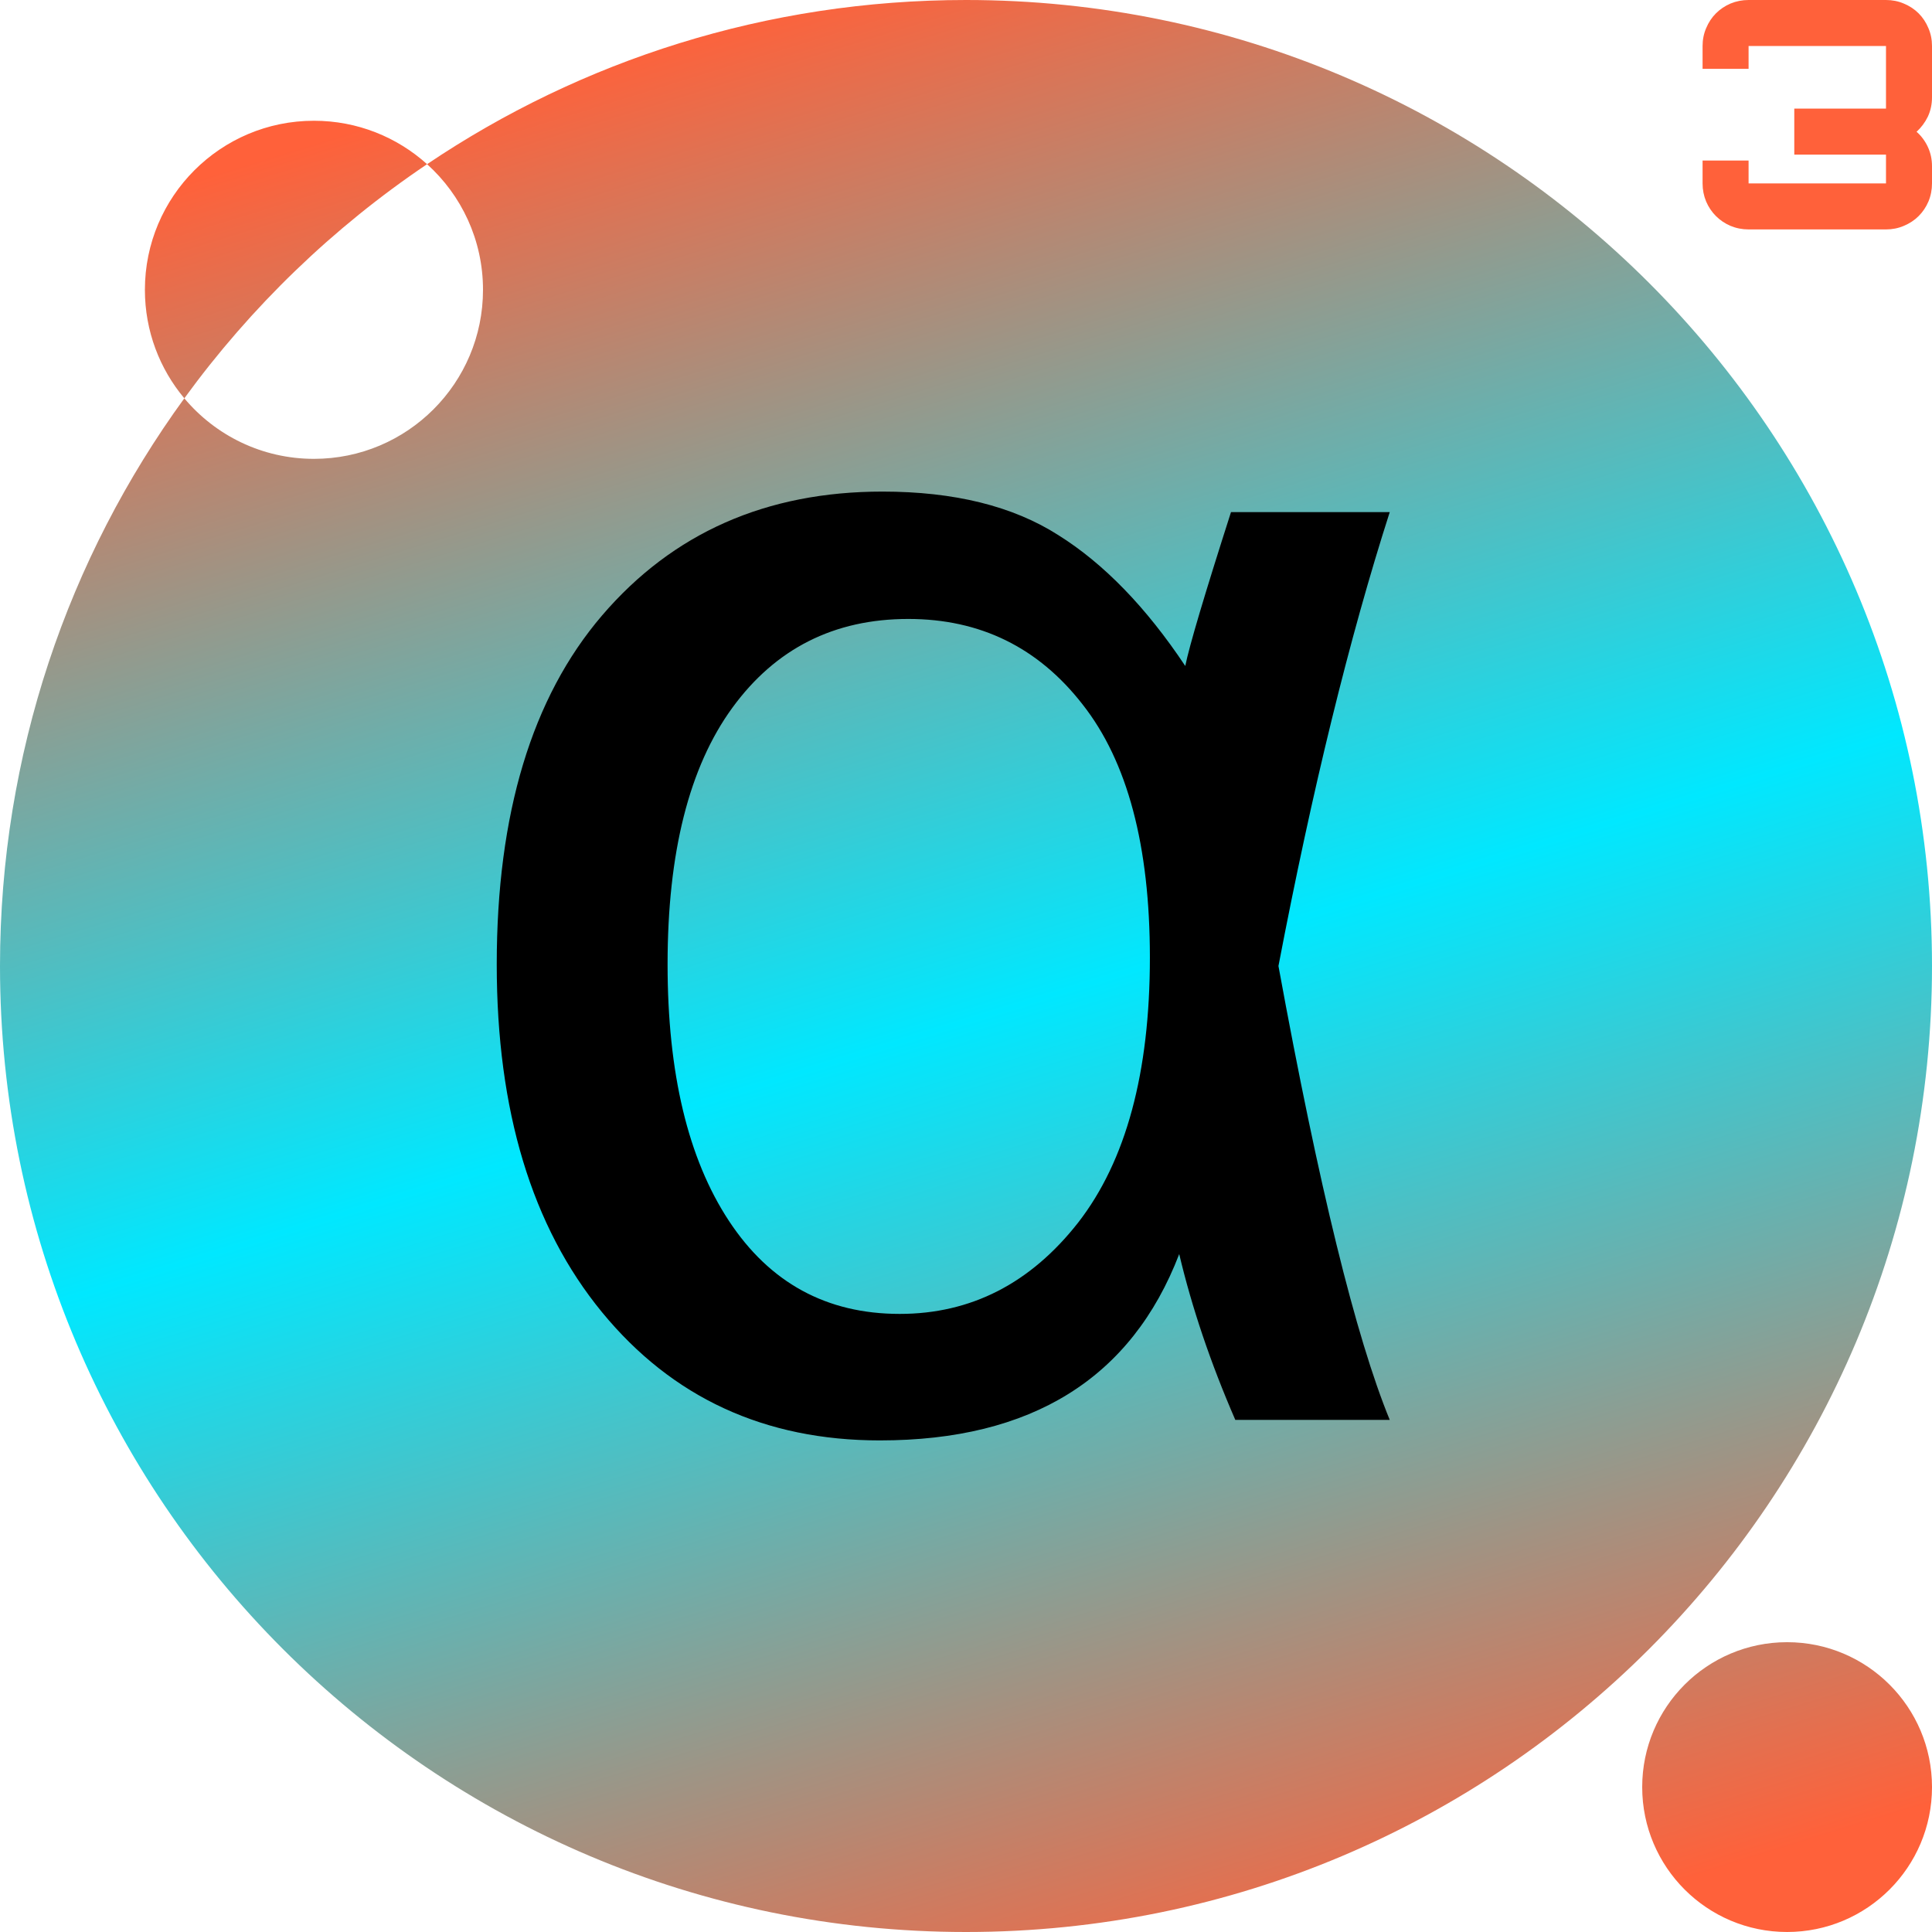
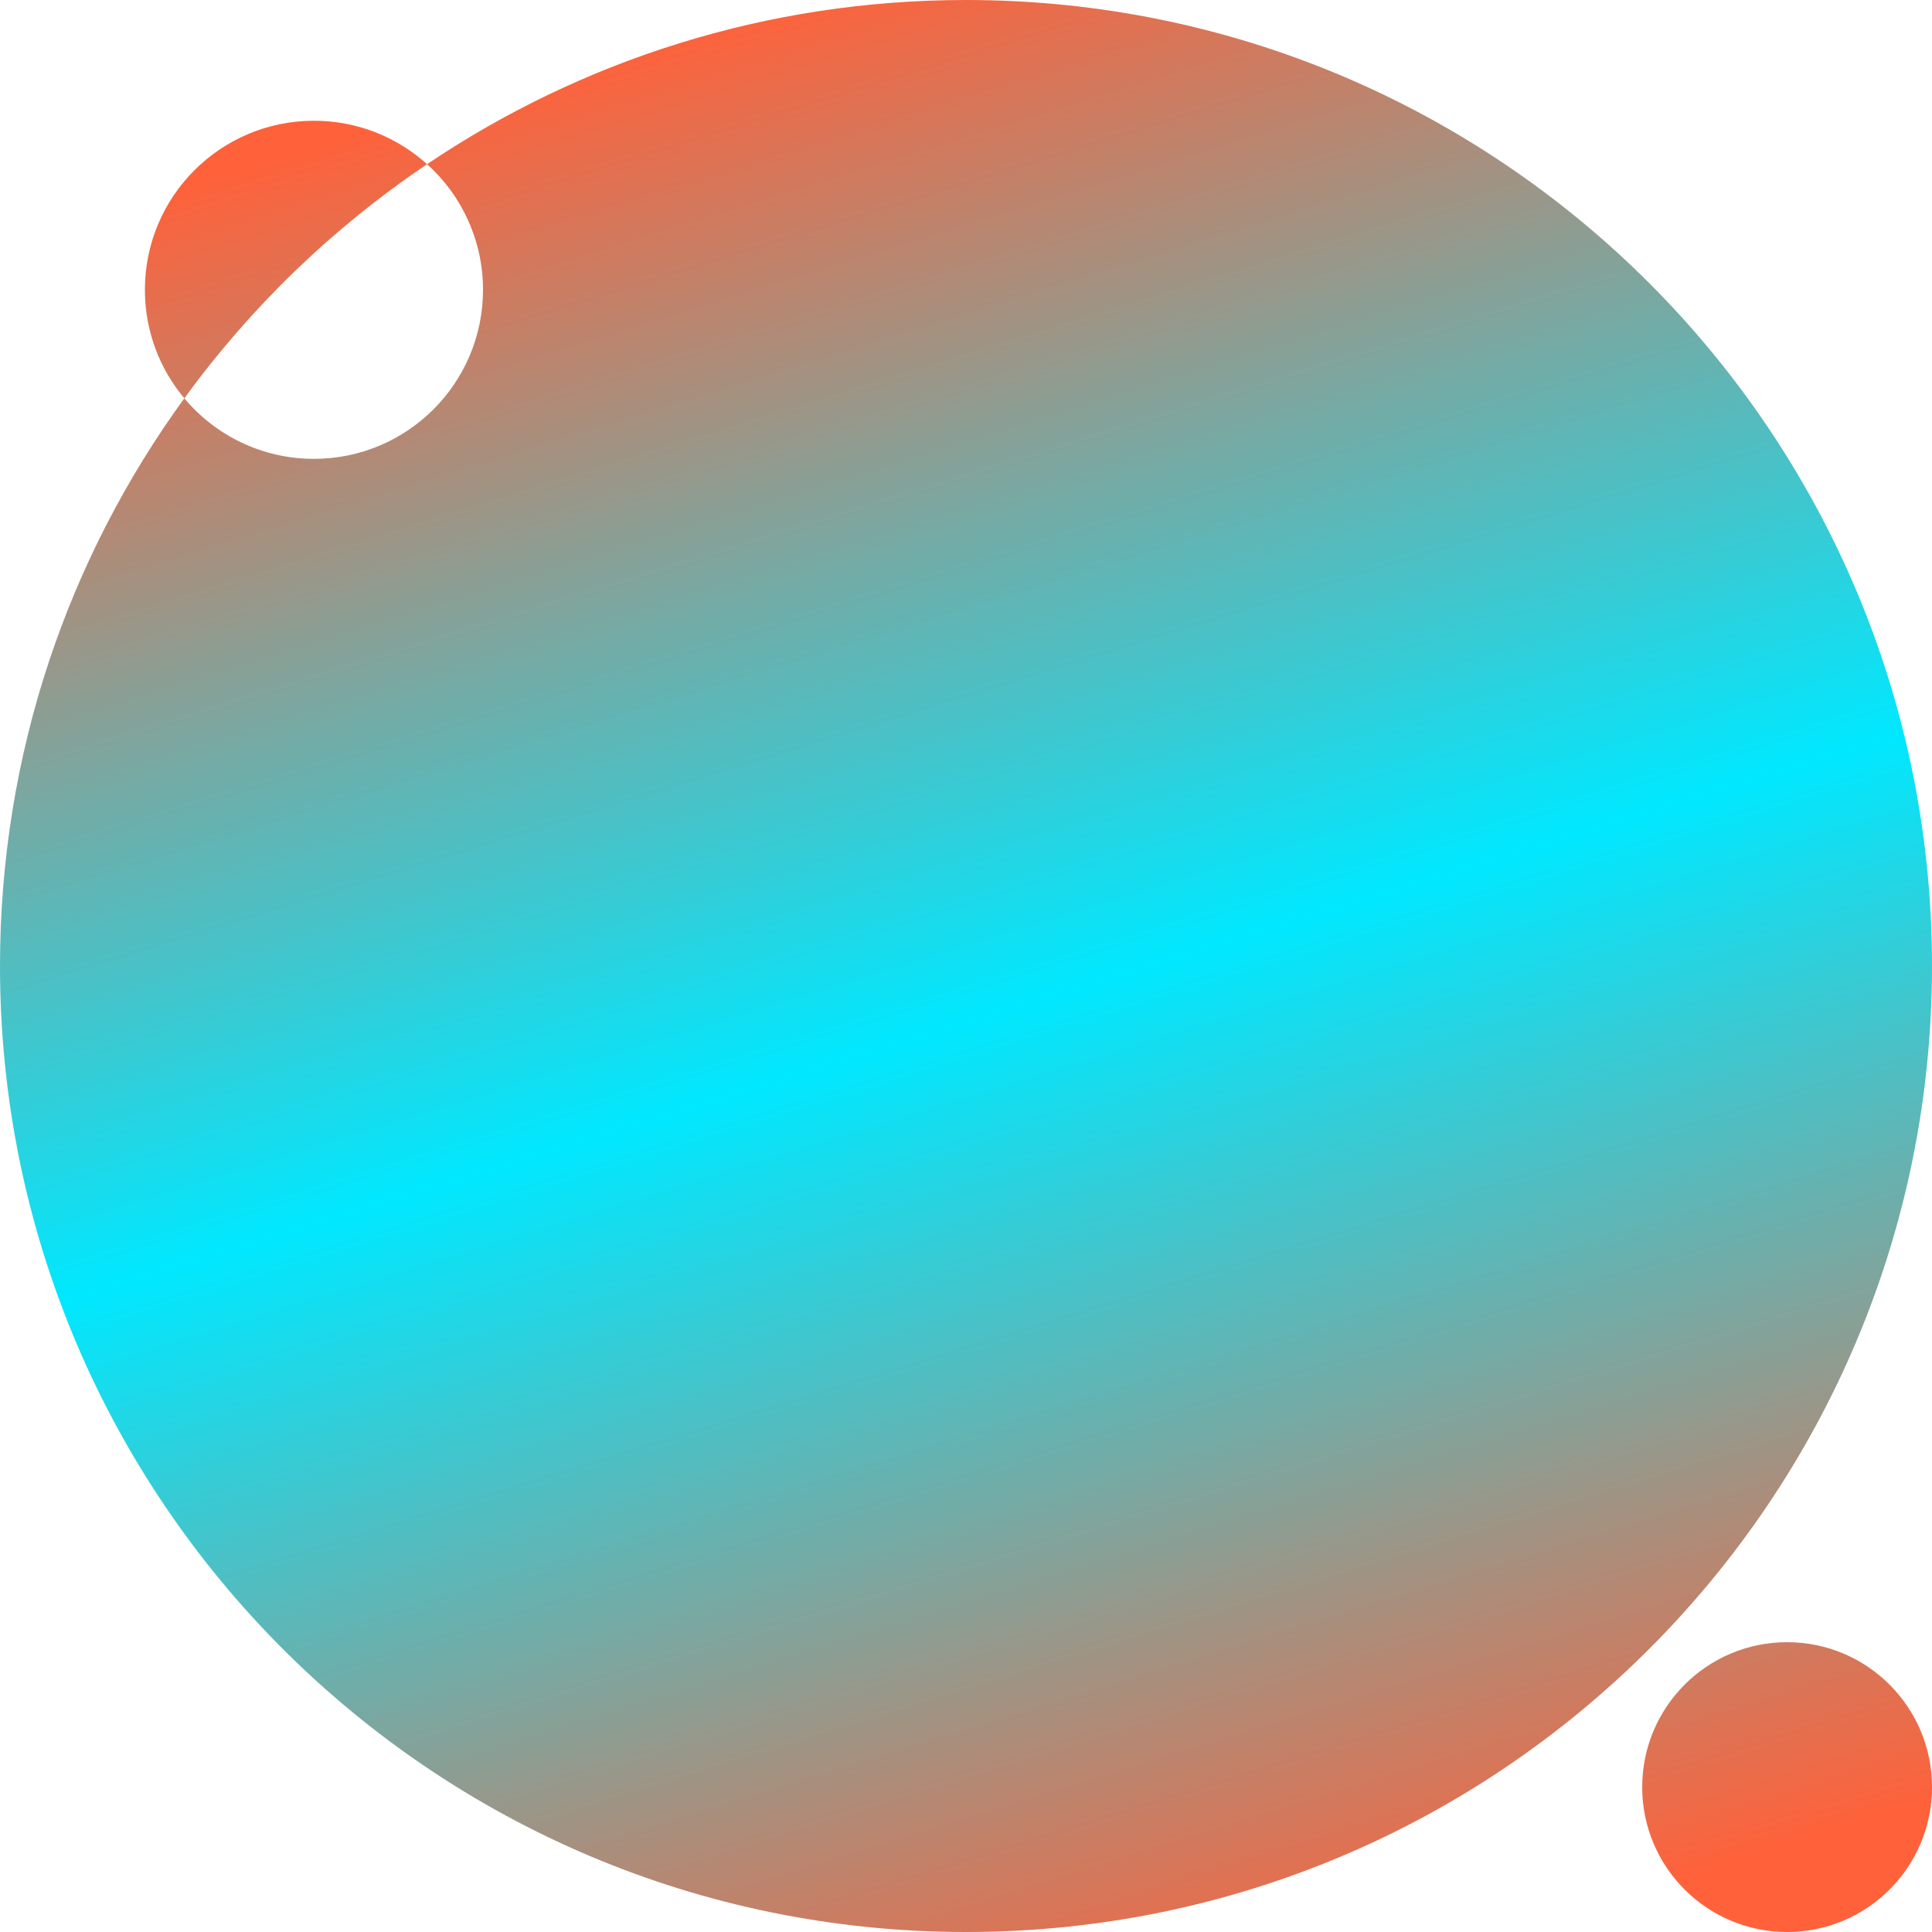
<svg xmlns="http://www.w3.org/2000/svg" width="160" height="160" viewBox="0 0 160 160" fill="none">
  <path fill-rule="evenodd" clip-rule="evenodd" d="M160 80C160 124.183 124.183 160 80 160C35.817 160 0 124.183 0 80C0 62.431 5.664 46.184 15.265 32.987C17.833 36.051 21.689 38 26 38C33.732 38 40 31.732 40 24C40 19.871 38.212 16.159 35.369 13.597C48.118 5.011 63.474 0 80 0C124.183 0 160 35.817 160 80ZM35.369 13.597C32.888 11.361 29.603 10 26 10C18.268 10 12 16.268 12 24C12 27.421 13.227 30.555 15.265 32.987C20.777 25.41 27.587 18.837 35.369 13.597ZM160 147.999C160 154.626 154.627 159.999 148 159.999C141.373 159.999 136 154.626 136 147.999C136 141.372 141.373 135.999 148 135.999C154.627 135.999 160 141.372 160 147.999Z" fill="url(#paint0_linear_2001_2613)" />
-   <path d="M101.946 42.41H115.093C111.759 52.793 108.686 65.323 105.876 80C109.21 98.217 112.283 110.747 115.093 117.59H102.303C100.254 112.871 98.706 108.293 97.658 103.857C93.704 114.145 85.44 119.289 72.864 119.289C63.336 119.289 55.667 115.749 49.855 108.67C44.044 101.591 41.138 91.987 41.138 79.859C41.138 67.399 44.044 57.772 49.855 50.976C55.714 44.133 63.455 40.711 73.078 40.711C79.032 40.711 83.891 41.915 87.655 44.322C91.418 46.681 94.919 50.291 98.159 55.153C98.492 53.501 99.754 49.253 101.946 42.41ZM75.222 51.259C69.076 51.259 64.218 53.713 60.645 58.621C57.072 63.529 55.286 70.609 55.286 79.859C55.286 88.873 56.977 95.952 60.359 101.096C63.741 106.24 68.457 108.812 74.507 108.812C80.414 108.812 85.344 106.287 89.298 101.237C93.252 96.14 95.229 88.825 95.229 79.292C95.229 70.042 93.371 63.057 89.655 58.338C85.987 53.619 81.176 51.259 75.222 51.259Z" fill="black" />
-   <path d="M144.81 3.81V5.702H141V3.81C141 3.285 141.098 2.794 141.295 2.335C141.492 1.86 141.762 1.45 142.106 1.106C142.45 0.762 142.852 0.492 143.31 0.295C143.786 0.098 144.285 0 144.81 0H156.19C156.715 0 157.206 0.098 157.665 0.295C158.14 0.492 158.55 0.762 158.894 1.106C159.238 1.45 159.508 1.86 159.705 2.335C159.902 2.794 160 3.285 160 3.81V8.062C160 8.636 159.885 9.168 159.656 9.66C159.426 10.135 159.115 10.553 158.722 10.913C159.115 11.257 159.426 11.675 159.656 12.167C159.885 12.659 160 13.191 160 13.765V15.19C160 15.714 159.902 16.214 159.705 16.689C159.508 17.148 159.238 17.55 158.894 17.894C158.55 18.238 158.14 18.508 157.665 18.705C157.206 18.902 156.715 19 156.19 19H144.81C144.285 19 143.786 18.902 143.31 18.705C142.852 18.508 142.45 18.238 142.106 17.894C141.762 17.55 141.492 17.148 141.295 16.689C141.098 16.214 141 15.714 141 15.19V13.297H144.81V15.19H156.19V12.806H148.595V8.996H156.19V3.81H144.81Z" fill="#FF613A" />
  <defs>
    <linearGradient id="paint0_linear_2001_2613" x1="47.087" y1="5.285" x2="97.537" y2="168.649" gradientUnits="userSpaceOnUse">
      <stop stop-color="#FF613A" />
      <stop offset="0.5" stop-color="#00E8FF" />
      <stop offset="1" stop-color="#FF613A" />
    </linearGradient>
  </defs>
</svg>